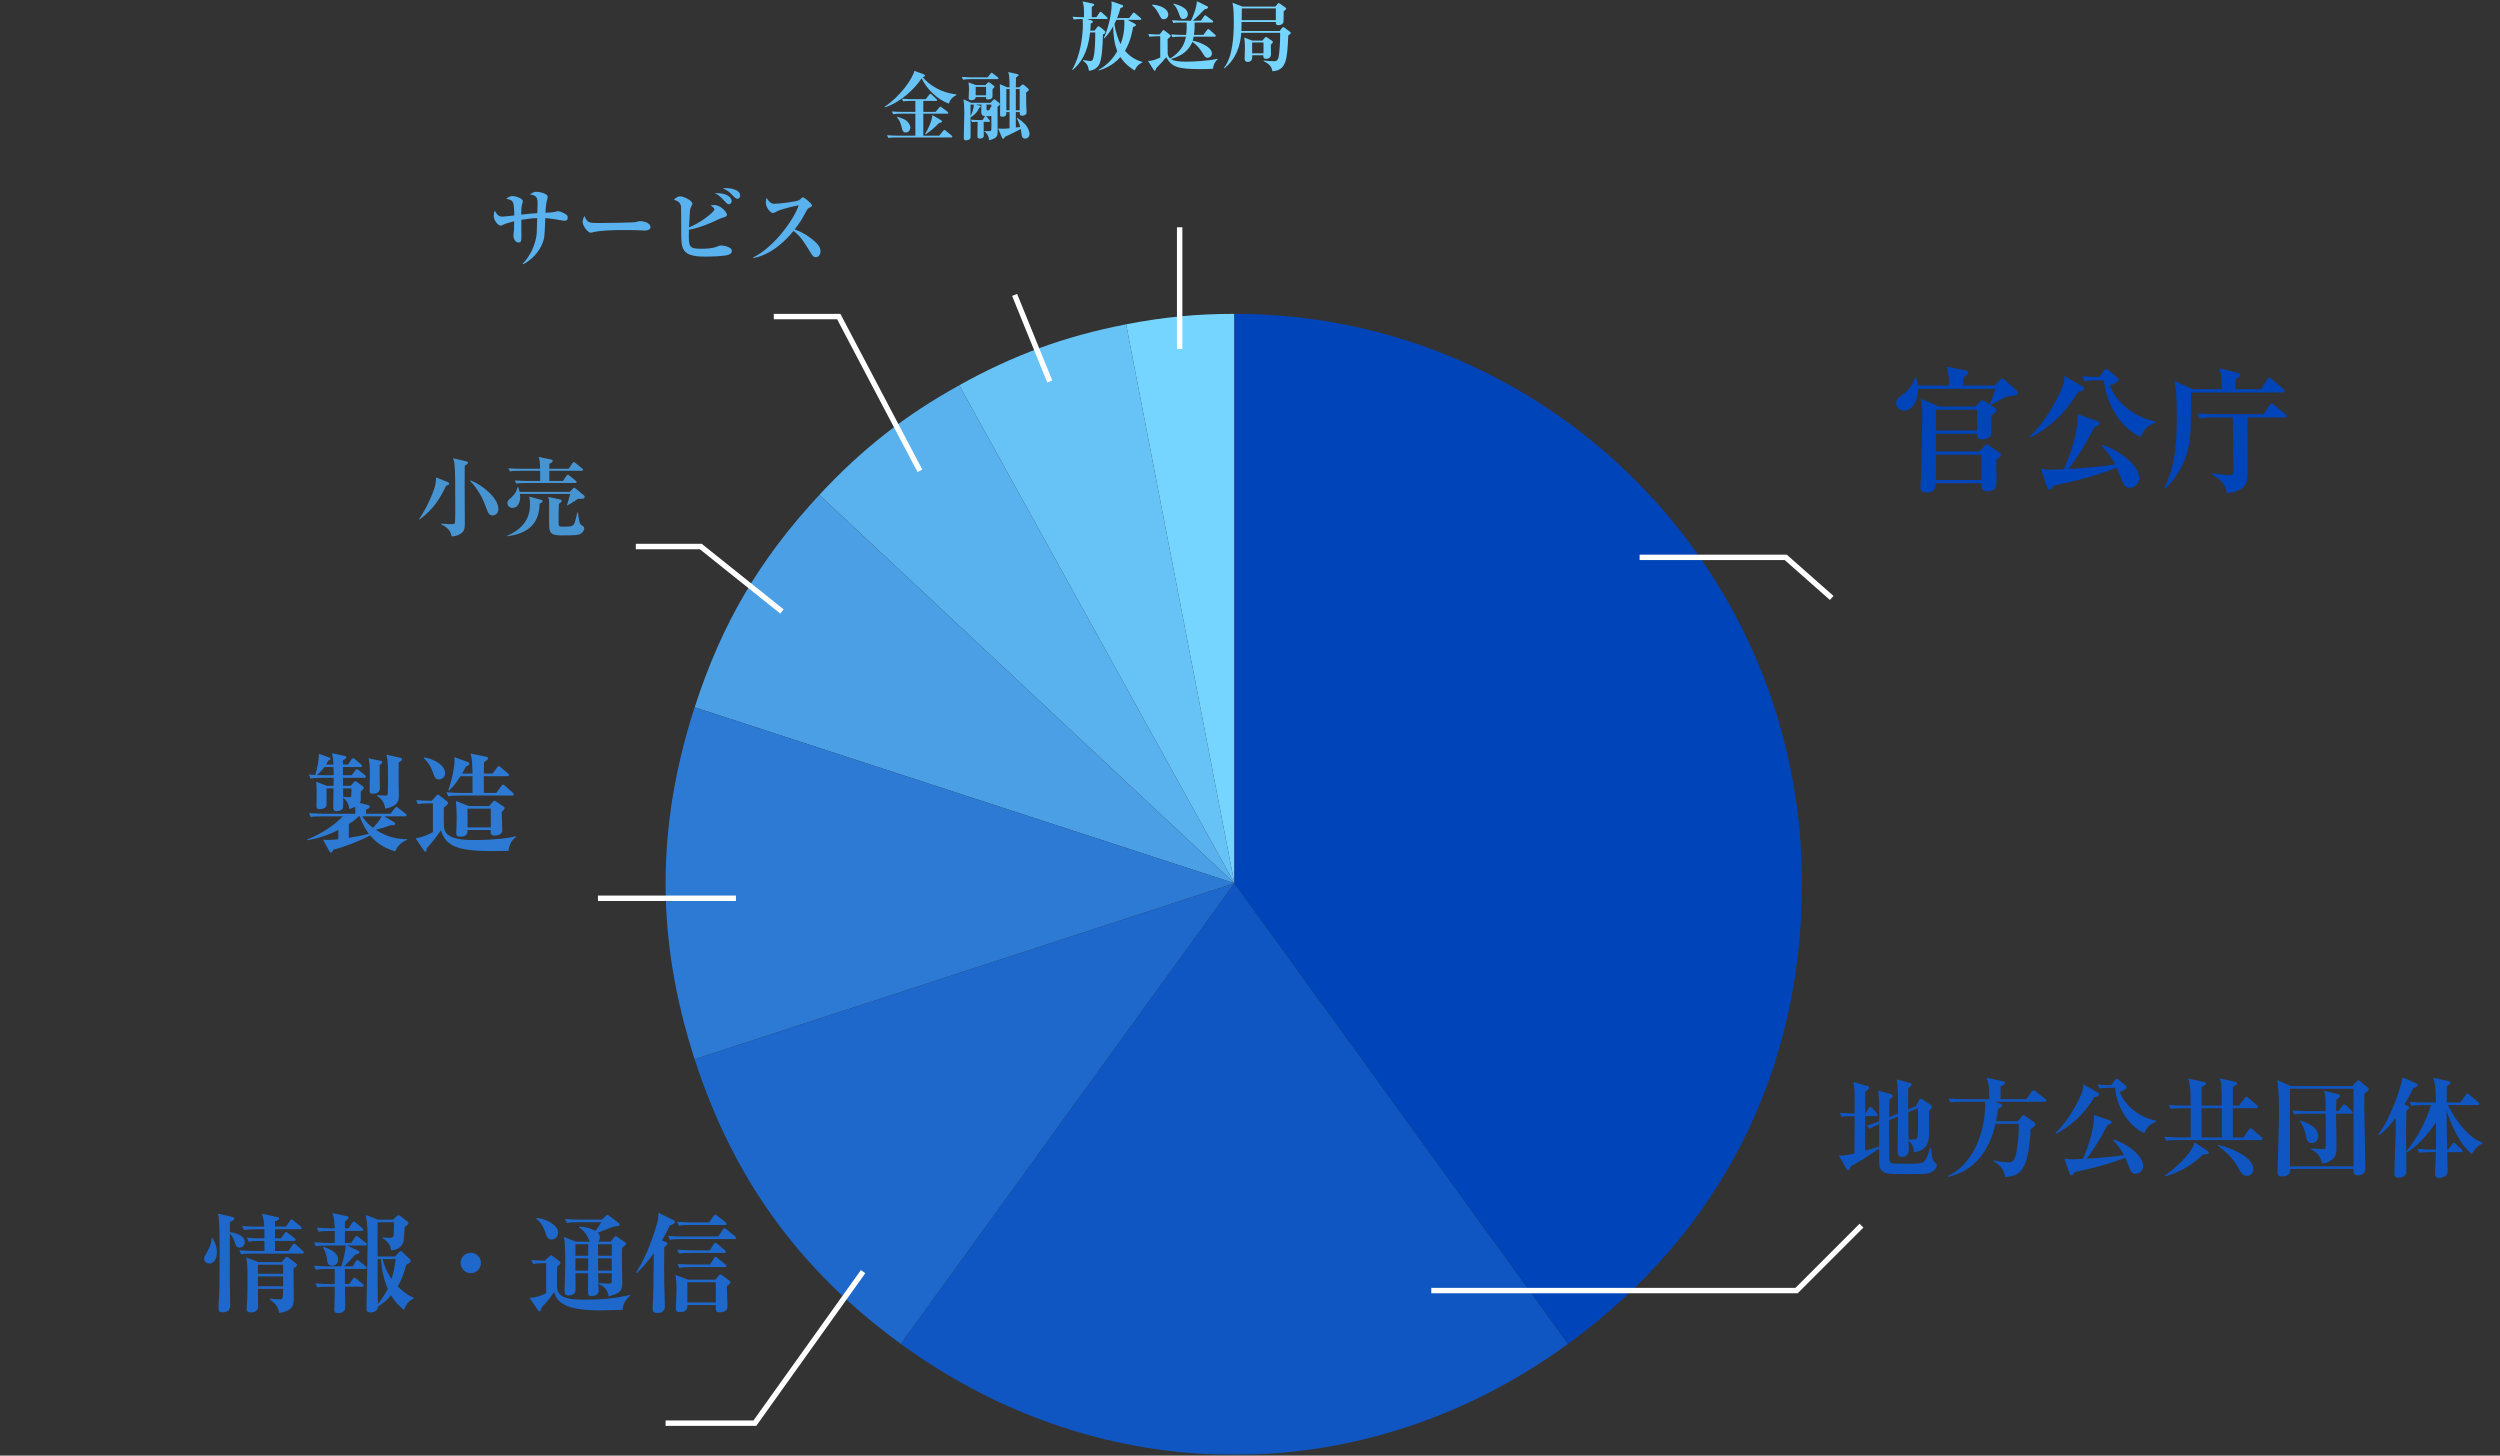
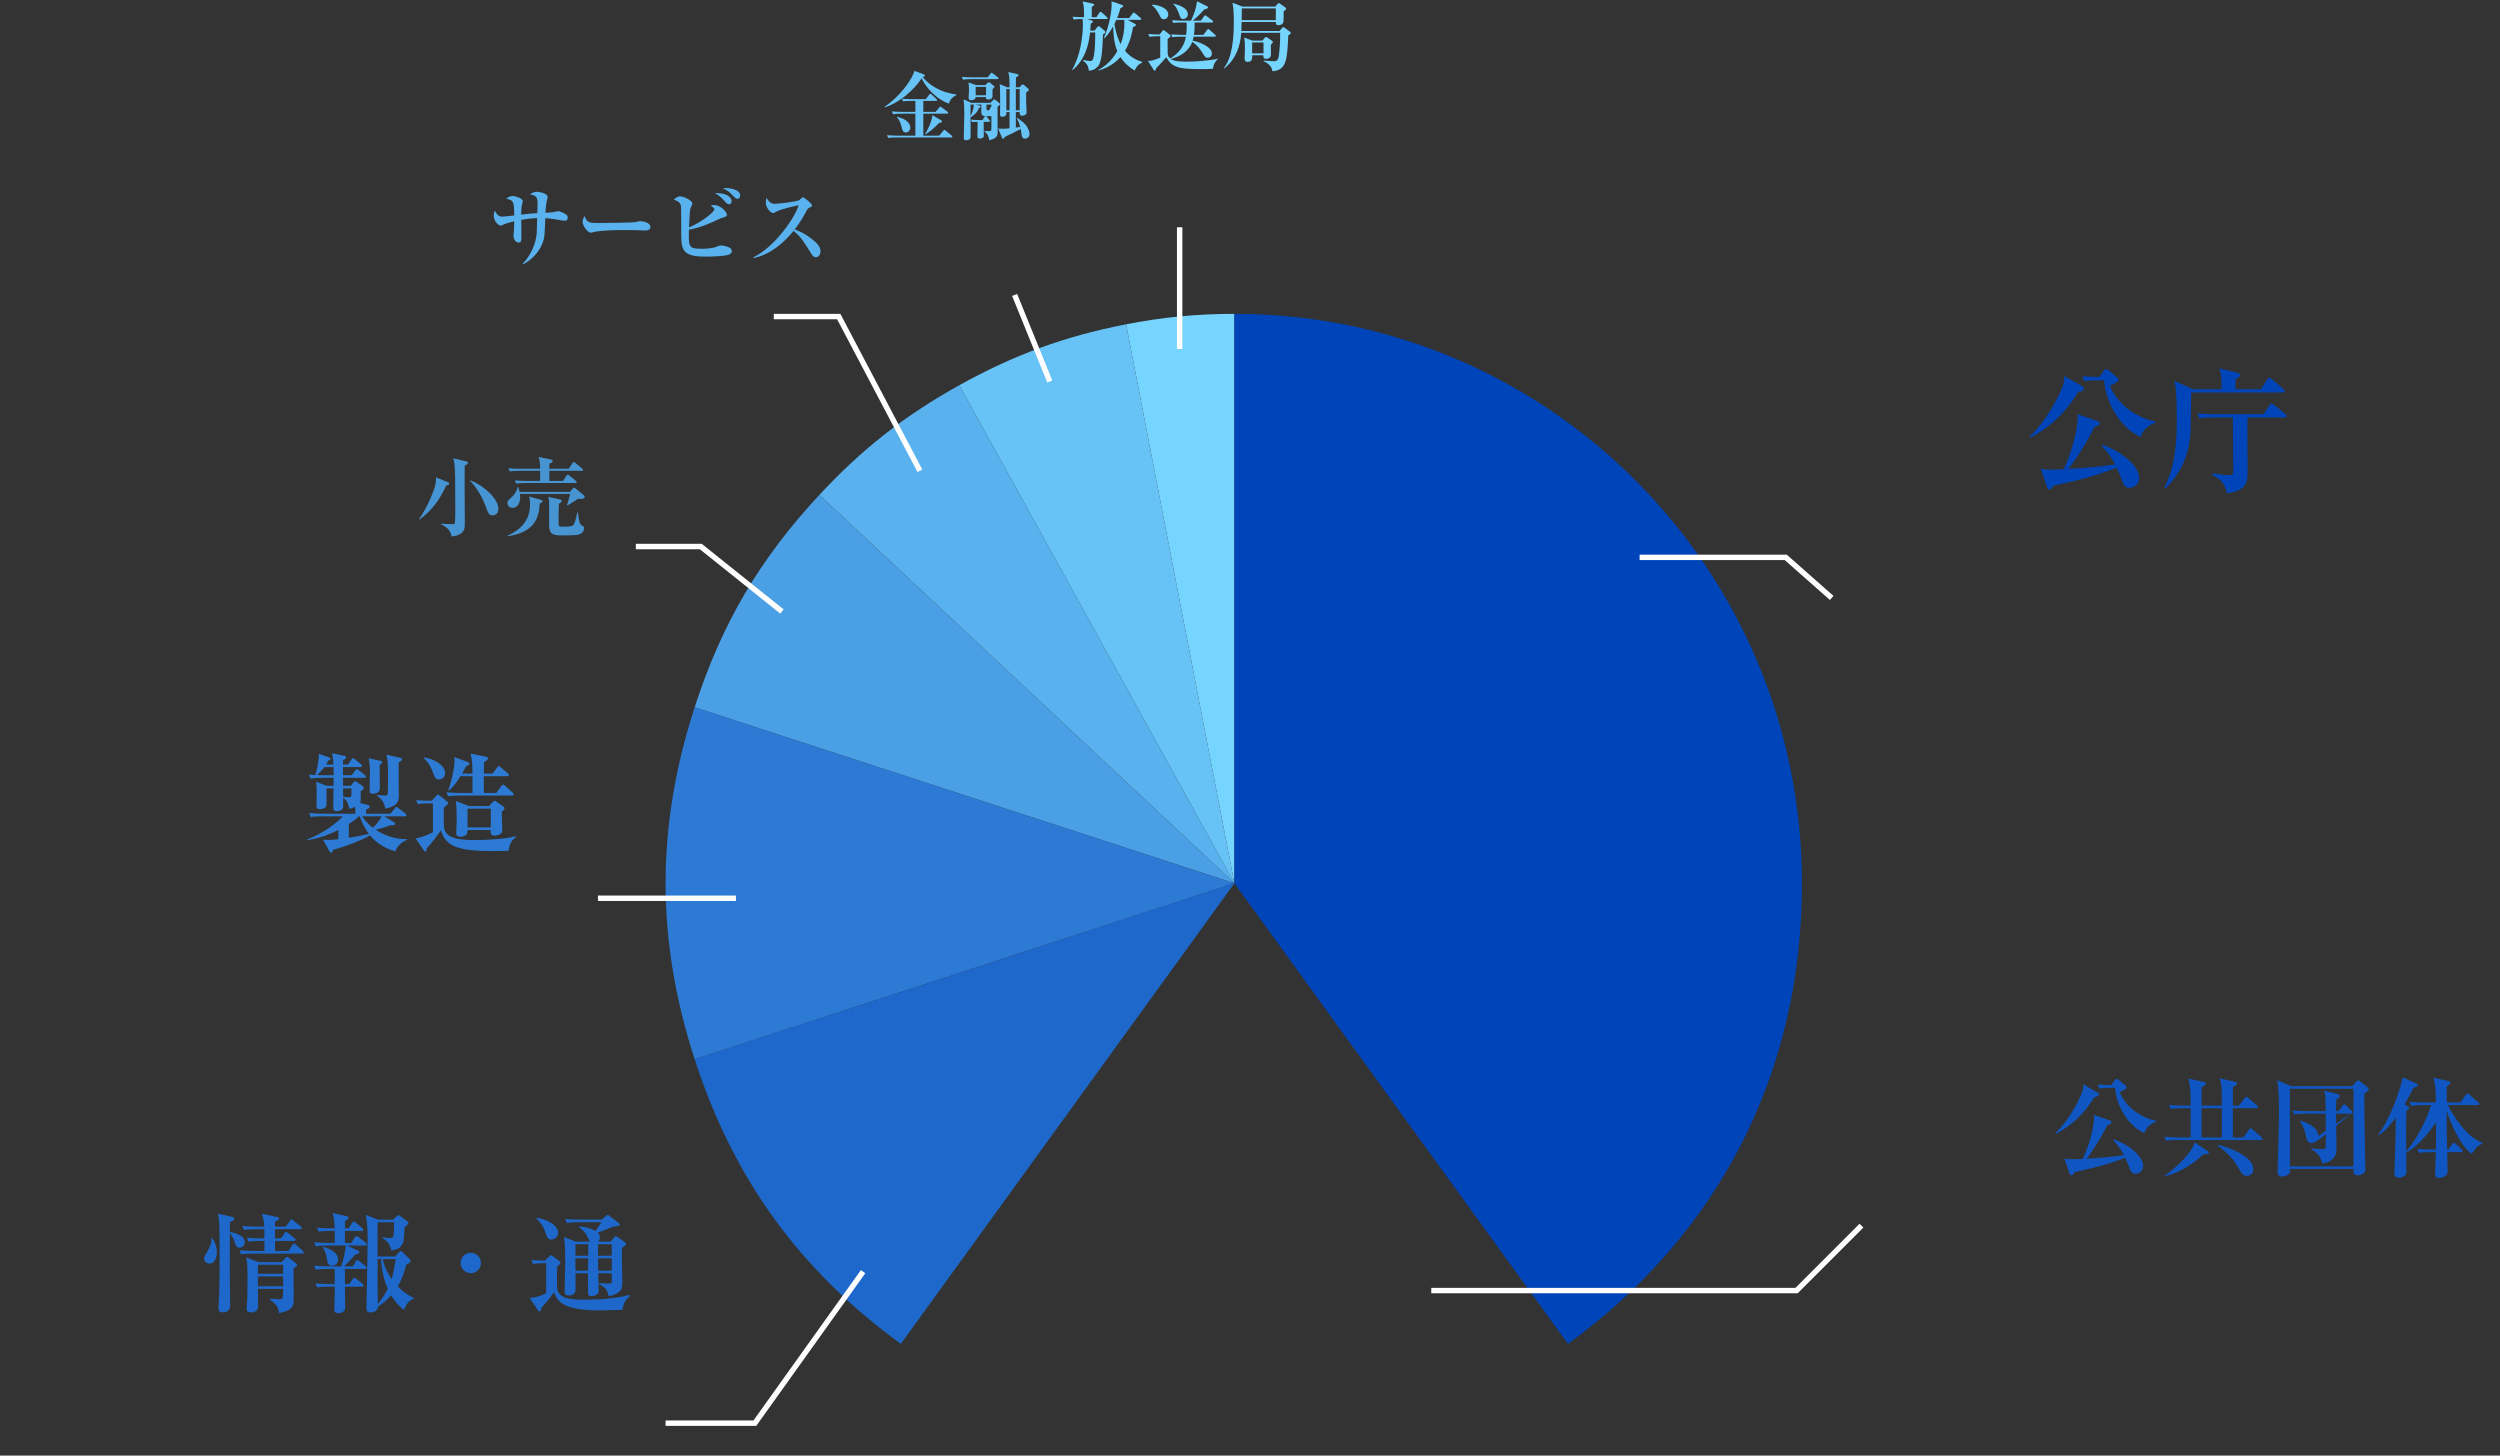
<svg xmlns="http://www.w3.org/2000/svg" width="462" height="269" viewBox="0 0 462 269" fill="none">
  <rect x="0" y="0" width="462" height="269" fill="#333333" stroke="none" />
  <mask id="mask0_2095_3807" style="mask-type:alpha" maskUnits="userSpaceOnUse" x="0" y="0" width="462" height="269">
    <path d="M0 0H462V269H0V0Z" fill="#D9D9D9" />
  </mask>
  <g mask="url(#mask0_2095_3807)">
    <path d="M228.118 163.224L208.106 59.933C214.929 58.603 221.167 58 228.118 58V163.224Z" fill="#76D5FF" />
    <path d="M228.118 163.224L177.27 71.193C187.403 65.558 196.734 62.151 208.106 59.934L228.118 163.224Z" fill="#67C3F6" />
    <path d="M228.118 163.223L151.413 91.461C159.314 82.96 167.138 76.827 177.271 71.192L228.118 163.223Z" fill="#59B1EE" />
    <path d="M228.118 163.223L128.37 130.708C133.382 115.232 140.352 103.361 151.413 91.461L228.118 163.223Z" fill="#4A9FE5" />
    <path d="M228.118 163.224L128.37 195.74C121.21 173.632 121.21 152.816 128.37 130.708L228.118 163.224Z" fill="#2C7AD4" />
    <path d="M228.118 163.224L166.471 248.352C147.726 234.688 135.53 217.847 128.37 195.74L228.118 163.224Z" fill="#1E68CB" />
-     <path d="M228.118 163.224L289.766 248.352C252.277 275.678 203.96 275.678 166.47 248.352L228.118 163.224Z" fill="#0F56C3" />
    <path d="M228.118 163.224V58C286.043 58 333 105.11 333 163.224C333 198.092 317.883 227.857 289.766 248.352L228.118 163.224Z" fill="#0044BA" />
    <path d="M449.28 204.22H447.78C446.54 204.22 446.12 204.28 445.6 204.36L445.28 203.62C446.14 203.7 447.26 203.74 448.14 203.74H450.16C450.1 200.64 450 200.16 449.66 199.16L452.54 199.8C452.64 199.82 452.84 199.9 452.84 200.08C452.84 200.26 452.58 200.46 452.16 200.78V203.74H454.68L455.68 202.34C455.8 202.18 455.9 202.08 456 202.08C456.12 202.08 456.24 202.2 456.36 202.3L457.98 203.7C458.1 203.82 458.18 203.88 458.18 204.02C458.18 204.2 458 204.22 457.86 204.22H452.36C453.22 205.9 455.54 209.98 458.76 211.18L458.74 211.36C457.74 211.78 457.32 212.4 456.78 213.24C454.68 211.76 452.66 207.26 452.14 205.14C452.12 207.66 452.16 209.76 452.24 212.44H452.44L453.14 211.44C453.24 211.3 453.34 211.18 453.46 211.18C453.6 211.18 453.76 211.32 453.82 211.38L454.9 212.4C455.02 212.5 455.1 212.58 455.1 212.7C455.1 212.88 454.94 212.92 454.8 212.92H452.24C452.26 213.34 452.32 216.14 452.32 216.28C452.32 216.58 452.28 216.9 452.12 217.12C451.94 217.36 451.4 217.68 450.72 217.68C450.16 217.68 450 217.36 450 216.94C450 216.76 450.14 213.34 450.16 212.92H449.22C447.98 212.92 447.56 212.96 447.04 213.04L446.72 212.32C447.58 212.38 448.7 212.44 449.58 212.44H450.16C450.18 211.96 450.18 211.32 450.18 211.04V207.36C449.06 209.1 446.76 211.96 444.68 212.98C444.68 213.4 444.7 216.16 444.7 216.36C444.7 216.74 444.68 216.98 444.5 217.16C444.28 217.42 443.8 217.64 443.32 217.64C442.48 217.64 442.48 217.14 442.48 216.76C442.48 215.92 442.72 210.32 442.72 209.1C442.72 208.76 442.74 207.4 442.74 206.54C442.32 207.1 440.78 209.14 439.58 209.78L439.48 209.66C441.78 206.8 443.82 200.62 444 199.1L446.62 200.26C446.72 200.3 446.82 200.4 446.82 200.54C446.82 200.76 446.56 200.88 445.96 201.08C445.64 201.76 445.18 202.7 444.34 204.1L444.96 204.4C445.08 204.46 445.22 204.54 445.22 204.66C445.22 204.82 445.1 204.96 444.7 205.3C444.66 207.14 444.64 208.54 444.64 209.44C444.64 210.06 444.64 210.34 444.68 212.8C447.1 209.78 448.46 206.76 449.28 204.22Z" fill="#0F56C3" />
-     <path d="M437.74 201.26C437.74 201.52 437.46 201.72 436.92 202.12C436.86 203.98 437.12 214.98 437.12 215.94C437.12 216.28 437.12 216.56 436.76 216.84C436.54 217.02 436.2 217.2 435.8 217.2C434.92 217.2 434.92 216.78 434.92 216.24V216.02H423.2C423.22 216.18 423.26 216.5 423.12 216.78C422.96 217.12 422.32 217.42 421.78 217.42C420.94 217.42 420.9 216.92 420.9 216.64C420.9 216.08 421.16 207.48 421.16 205.76C421.16 204.2 421.14 201 420.82 199.6L423.38 200.72H434.7L435.4 199.94C435.56 199.76 435.68 199.64 435.8 199.64C435.9 199.64 436.06 199.76 436.18 199.86L437.54 200.94C437.6 200.98 437.74 201.12 437.74 201.26ZM434.92 215.54V201.2H423.18V215.54H434.92ZM434.78 205.6C434.78 205.8 434.6 205.8 434.48 205.8H431.7C431.7 206.72 431.78 210.68 431.78 211.5C431.78 213.12 431.78 213.56 431 214.24C430.26 214.88 429.6 214.96 429.12 215.02C428.94 213.82 428.22 212.94 427.1 212.4V212.24C427.44 212.26 428.9 212.36 429.2 212.36C429.58 212.36 429.68 212.32 429.74 212.18C429.82 211.96 429.82 210.68 429.82 210.34C429.82 210.08 429.8 206.12 429.78 205.8H426.12C424.88 205.8 424.46 205.86 423.96 205.94L423.62 205.2C424.84 205.32 426.26 205.34 426.48 205.34H429.78C429.76 202.64 429.76 202.36 429.46 201.56L432 202.18C432.26 202.24 432.42 202.34 432.42 202.52C432.42 202.74 432.24 202.9 431.76 203.18C431.72 204.1 431.7 204.72 431.7 205.32H432.16L432.88 204.34C433 204.16 433.1 204.08 433.2 204.08C433.32 204.08 433.42 204.16 433.56 204.28L434.6 205.3C434.72 205.4 434.78 205.48 434.78 205.6ZM428.4 209.94C428.4 210.72 427.92 211.24 427.22 211.24C426.38 211.24 426.22 210.44 426.12 209.8C426.1 209.72 425.8 208.2 425.02 207.2L425.08 207.08C426.08 207.4 428.4 208.16 428.4 209.94Z" fill="#0F56C3" />
+     <path d="M437.74 201.26C437.74 201.52 437.46 201.72 436.92 202.12C436.86 203.98 437.12 214.98 437.12 215.94C437.12 216.28 437.12 216.56 436.76 216.84C436.54 217.02 436.2 217.2 435.8 217.2C434.92 217.2 434.92 216.78 434.92 216.24V216.02H423.2C423.22 216.18 423.26 216.5 423.12 216.78C422.96 217.12 422.32 217.42 421.78 217.42C420.94 217.42 420.9 216.92 420.9 216.64C420.9 216.08 421.16 207.48 421.16 205.76C421.16 204.2 421.14 201 420.82 199.6L423.38 200.72H434.7L435.4 199.94C435.56 199.76 435.68 199.64 435.8 199.64C435.9 199.64 436.06 199.76 436.18 199.86L437.54 200.94C437.6 200.98 437.74 201.12 437.74 201.26ZM434.92 215.54V201.2H423.18V215.54H434.92ZM434.78 205.6C434.78 205.8 434.6 205.8 434.48 205.8H431.7C431.7 206.72 431.78 210.68 431.78 211.5C431.78 213.12 431.78 213.56 431 214.24C430.26 214.88 429.6 214.96 429.12 215.02C428.94 213.82 428.22 212.94 427.1 212.4V212.24C427.44 212.26 428.9 212.36 429.2 212.36C429.58 212.36 429.68 212.32 429.74 212.18C429.82 211.96 429.82 210.68 429.82 210.34C429.82 210.08 429.8 206.12 429.78 205.8H426.12C424.88 205.8 424.46 205.86 423.96 205.94L423.62 205.2C424.84 205.32 426.26 205.34 426.48 205.34H429.78C429.76 202.64 429.76 202.36 429.46 201.56L432 202.18C432.26 202.24 432.42 202.34 432.42 202.52C432.42 202.74 432.24 202.9 431.76 203.18C431.72 204.1 431.7 204.72 431.7 205.32H432.16L432.88 204.34C433 204.16 433.1 204.08 433.2 204.08C433.32 204.08 433.42 204.16 433.56 204.28L434.6 205.3C434.72 205.4 434.78 205.48 434.78 205.6ZC428.4 210.72 427.92 211.24 427.22 211.24C426.38 211.24 426.22 210.44 426.12 209.8C426.1 209.72 425.8 208.2 425.02 207.2L425.08 207.08C426.08 207.4 428.4 208.16 428.4 209.94Z" fill="#0F56C3" />
    <path d="M418.12 210.46C418.12 210.66 417.94 210.68 417.82 210.68H402.48C401.24 210.68 400.8 210.72 400.3 210.82L399.98 210.08C401.2 210.18 402.6 210.2 402.84 210.2H404.84V204.8H403.32C402.1 204.8 401.66 204.84 401.16 204.92L400.82 204.2C402.04 204.3 403.46 204.32 403.68 204.32H404.84C404.84 200.76 404.64 200.18 404.36 199.32L407.32 199.96C407.44 199.98 407.68 200.04 407.68 200.22C407.68 200.54 407.1 200.76 406.86 200.86C406.84 201.4 406.84 203.82 406.84 204.32H410.6C410.6 200.46 410.5 200.18 410.18 199.28L413.12 199.94C413.26 199.98 413.42 200.08 413.42 200.2C413.42 200.52 412.92 200.72 412.64 200.8C412.62 201.36 412.62 203.82 412.62 204.32H413.76L414.82 202.94C414.96 202.76 415.02 202.68 415.14 202.68C415.26 202.68 415.36 202.78 415.5 202.9L417.1 204.28C417.2 204.38 417.28 204.44 417.28 204.58C417.28 204.76 417.12 204.8 416.98 204.8H412.62V210.2H414.56L415.6 208.76C415.72 208.6 415.8 208.5 415.9 208.5C416.02 208.5 416.16 208.6 416.28 208.72L417.92 210.16C418.02 210.24 418.12 210.34 418.12 210.46ZM410.6 210.2V204.8H406.84V210.2H410.6ZM416.42 216.1C416.42 216.7 415.96 217.3 415.24 217.3C414.48 217.3 414.22 216.84 413.58 215.7C412.38 213.56 410.58 212.26 409.84 211.72L409.92 211.56C410.86 211.76 416.42 213.38 416.42 216.1ZM408.18 213C408.18 213.3 407.78 213.3 407.16 213.32C405.6 214.82 403.42 216.46 400.1 217.4L400.02 217.28C401.68 216.12 403.18 214.76 404.44 213.18C405.16 212.26 405.36 211.72 405.56 211.12L407.92 212.66C408.06 212.76 408.18 212.86 408.18 213Z" fill="#0F56C3" />
    <path d="M398.46 207.28C396.82 207.9 396.46 208.88 396.28 209.4C393.42 208.16 391.14 204.56 390.86 201.02H390.14C388.92 201.02 388.48 201.08 387.98 201.16L387.66 200.42C388.56 200.5 389.28 200.52 390.14 200.54L390.84 199.6C390.92 199.5 391.02 199.38 391.18 199.38C391.28 199.38 391.4 199.44 391.58 199.58L392.74 200.56C392.96 200.74 393 200.84 393 200.94C393 201.2 392.76 201.3 391.72 201.82C392.54 203.92 394.84 206.36 398.46 207.12V207.28ZM387.9 202.24C387.9 202.54 387.5 202.66 387.02 202.76C386.02 204.42 384.02 207.38 379.94 209.52L379.84 209.38C382.42 206.96 384.3 203.18 384.8 201.74C385.02 201.1 385 200.72 384.96 200.36L387.66 201.92C387.8 202 387.9 202.1 387.9 202.24ZM396.06 215.48C396.06 216.48 395.18 216.92 394.62 216.92C393.96 216.92 393.74 216.42 393.52 215.84C393.16 214.9 393.02 214.54 392.74 213.94C389.32 215.3 385.82 216.08 383.38 216.6C383.26 216.82 383.06 217.2 382.8 217.2C382.58 217.2 382.5 216.98 382.44 216.82L381.5 214.1C381.98 214.18 382.4 214.24 383.06 214.24C383.46 214.24 384.9 214.16 384.92 214.16C386.08 211.64 387.06 208.18 386.98 206.04L389.86 207.04C389.98 207.08 390.22 207.18 390.22 207.38C390.22 207.68 389.6 207.88 389.44 207.94C388.18 210.42 386.68 212.8 385.58 214.12C387.12 214.06 390.48 213.8 392.52 213.46C391.8 212.1 391.02 211.24 390.5 210.72L390.6 210.56C393.48 211.52 396.06 213.74 396.06 215.48Z" fill="#0F56C3" />
-     <path d="M378.16 203.38C378.16 203.56 378.02 203.6 377.84 203.6H368.74L369.68 204C369.84 204.06 370 204.16 370 204.3C370 204.54 369.72 204.66 369.24 204.9C369.16 205.46 369.1 206.1 368.86 207.2H372.88L373.64 206.3C373.78 206.14 373.86 206.08 373.96 206.08C374.06 206.08 374.14 206.12 374.32 206.26L375.96 207.44C376.08 207.52 376.16 207.64 376.16 207.76C376.16 208.12 375.44 208.54 375.28 208.64C374.84 215.66 373.74 217.36 370.54 217.52C370.44 216.34 369.72 215.28 368.34 214.6L368.38 214.44C369.04 214.58 370.12 214.8 371.08 214.8C371.92 214.8 372.32 214.52 372.62 212.98C372.98 211.08 373.08 209.62 373.08 207.68H368.76C367.56 212.96 364.76 216.34 360.08 217.48L360.02 217.32C365.54 214.62 366.86 207.66 366.86 204.2C366.86 203.98 366.84 203.78 366.82 203.6H362.6C361.2 203.6 360.82 203.68 360.44 203.74L360.1 203C361.04 203.08 362 203.12 362.96 203.12H367.6V202.12C367.6 200.8 367.48 200.1 367.1 199.16L370.06 199.8C370.28 199.84 370.56 199.92 370.56 200.12C370.56 200.38 369.96 200.66 369.7 200.76V203.12H374.44L375.48 201.72C375.6 201.56 375.68 201.48 375.78 201.48C375.88 201.48 376 201.56 376.16 201.68L377.96 203.08C378.04 203.14 378.16 203.26 378.16 203.38Z" fill="#0F56C3" />
-     <path d="M357.94 215.34C357.94 215.82 357.44 216.48 356.46 216.8C355.88 216.98 355.16 216.98 352.78 216.98C349.08 216.98 348.24 216.98 347.64 216.2C347.24 215.66 347.24 215.32 347.26 212.24C345.38 213.56 343.92 214.48 342.02 215.54C341.86 216 341.74 216.24 341.52 216.24C341.36 216.24 341.26 216.08 341.16 215.9L339.82 213.54C340.28 213.58 340.72 213.62 342.7 213.16C342.72 210.86 342.74 208.56 342.74 206.26C341.28 206.26 340.9 206.3 340.36 206.4L340.02 205.66C340.5 205.7 342.16 205.76 342.74 205.78V203.12C342.74 201.36 342.64 200.68 342.52 199.96L344.96 200.66C345.26 200.74 345.42 200.82 345.42 201.04C345.42 201.22 345.3 201.36 344.7 201.7C344.68 202.4 344.68 204.88 344.68 205.78H344.72L345.34 204.82C345.46 204.64 345.54 204.56 345.64 204.56C345.76 204.56 345.88 204.64 346 204.78L346.82 205.72C346.92 205.84 347 205.98 347 206.08C347 206.22 346.82 206.26 346.7 206.26H344.68V212.66C345.12 212.54 345.78 212.36 347.26 211.88C347.28 208.92 347.28 208.6 347.28 207.74C346.46 208.08 346 208.3 345.54 208.6L344.96 208.04C345.82 207.78 346.08 207.68 347.28 207.22C347.28 203.8 347.28 202.92 347.08 201.52L349.28 202.14C349.56 202.22 349.78 202.32 349.78 202.5C349.78 202.8 349.4 203.02 349.16 203.16C349.16 203.3 349.14 205.76 349.12 206.46L350.74 205.8C350.76 202.28 350.76 200.8 350.5 199.48L352.76 200.08C353.12 200.18 353.28 200.24 353.28 200.42C353.28 200.58 353.14 200.78 352.64 201.08C352.64 201.64 352.64 204.4 352.62 205.02L354.06 204.44L354.6 203.38C354.7 203.18 354.8 203.04 354.92 203.04C355.02 203.04 355.18 203.1 355.38 203.24L356.78 204.18C356.94 204.28 357.02 204.38 357.02 204.54C357.02 204.84 356.62 205.16 356.48 205.28C356.48 205.78 356.5 208.18 356.5 208.72C356.5 210.68 356.5 212.52 353.68 212.96C353.66 212.4 353.66 211.68 352.7 210.8C352.7 210.96 352.74 212.32 352.74 212.38C352.74 212.66 352.74 213.8 351.48 213.8C350.68 213.8 350.68 213.08 350.68 212.72C350.68 211.8 350.74 207.34 350.74 206.32L349.12 206.98V208.28C349.12 208.92 349.14 212.7 349.14 213.52C349.14 214.38 349.14 214.86 349.64 214.98C349.94 215.04 350.28 215.06 353.36 215.06C354.3 215.06 355.12 215.02 355.56 214.66C356.06 214.24 356.54 212.74 356.66 212.12H356.82C357.06 214.36 357.24 214.5 357.48 214.74C357.78 215 357.94 215.18 357.94 215.34ZM354.44 204.8L352.64 205.54C352.64 206.34 352.68 209.86 352.7 210.58C354.14 210.62 354.3 210.62 354.4 209.76C354.48 209.2 354.44 205.68 354.44 204.8Z" fill="#0F56C3" />
-     <path d="M135 236.98C135 237.2 134.76 237.36 134.32 237.68C134.34 238.36 134.44 240.9 134.44 241.44C134.44 242.26 133.7 242.52 132.96 242.52C132.26 242.52 132.26 242.2 132.28 241.18H127.04C127.04 241.66 127.06 242.48 125.64 242.48C124.9 242.48 124.9 242.08 124.9 241.68C124.9 241.16 125.02 238.88 125.02 238.4C125.02 236.84 124.92 236.24 124.84 235.62L127.14 236.48H132.22L132.82 235.72C132.9 235.62 133.02 235.52 133.12 235.52C133.24 235.52 133.34 235.6 133.52 235.74L134.76 236.64C134.86 236.72 135 236.84 135 236.98ZM132.28 240.7V236.96H127.02V240.7H132.28ZM134.26 226.16C134.26 226.36 134.08 226.38 133.96 226.38H127.6C126.38 226.38 125.94 226.42 125.44 226.52L125.12 225.78C126.34 225.88 127.74 225.9 127.96 225.9H131.06L131.88 224.7C131.96 224.58 132.06 224.46 132.18 224.46C132.28 224.46 132.34 224.5 132.56 224.68L134.06 225.86C134.16 225.94 134.26 226.04 134.26 226.16ZM136.02 228.78C136.02 228.96 135.86 228.98 135.72 228.98H125.94C124.72 228.98 124.28 229.04 123.78 229.12L123.46 228.38C124.68 228.5 126.08 228.5 126.3 228.5H132.74L133.58 227.24C133.7 227.06 133.78 226.98 133.88 226.98C133.98 226.98 134.04 227.02 134.24 227.18L135.82 228.46C135.92 228.54 136.02 228.64 136.02 228.78ZM134.14 231.32C134.14 231.5 133.98 231.54 133.84 231.54H127.64C126.42 231.54 125.98 231.58 125.48 231.66L125.16 230.94C126.36 231.04 127.78 231.06 128 231.06H131.18L131.9 229.92C131.96 229.82 132.06 229.66 132.2 229.66C132.3 229.66 132.38 229.74 132.56 229.88L133.94 231.02C134.04 231.1 134.14 231.18 134.14 231.32ZM134.24 233.96C134.24 234.14 134.08 234.16 133.94 234.16H127.7C126.46 234.16 126.04 234.22 125.52 234.3L125.2 233.56C126.42 233.68 127.84 233.68 128.06 233.68H131.22L131.94 232.52C132.04 232.36 132.12 232.26 132.24 232.26C132.34 232.26 132.42 232.32 132.6 232.48L134.04 233.66C134.14 233.74 134.24 233.82 134.24 233.96ZM124.74 225.84C124.74 226.1 124.46 226.22 123.78 226.48C123.46 227.16 123.04 228.02 122.34 229.24L123.04 229.52C123.24 229.6 123.34 229.68 123.34 229.8C123.34 230.02 122.98 230.32 122.76 230.5C122.74 231.48 122.72 232.4 122.72 233.86C122.72 236.26 122.78 238.62 122.84 240.42C122.84 240.72 122.86 241.24 122.86 241.34C122.86 241.96 122.6 242.64 121.5 242.64C120.72 242.64 120.58 242.26 120.6 241.92C120.62 241.7 120.62 241.18 120.64 240.92C120.76 238.96 120.76 237.46 120.82 231.62C120.08 232.62 118.96 234.08 117.66 235.26L117.54 235.14C119.76 231.96 121.3 226.58 121.4 226.16C121.5 225.82 121.68 225.12 121.7 224.12L124.4 225.46C124.54 225.52 124.74 225.62 124.74 225.84Z" fill="#1E68CB" />
    <path d="M115.72 229.82C115.72 230.04 115.2 230.44 114.96 230.62C114.94 231.12 114.92 231.36 114.92 232.16C114.92 232.94 115 236.36 115 237.04C115 238.56 114.5 239.06 112.48 239.56C112.3 238.14 111.38 237.64 110.68 237.28L110.72 237.12C111 237.14 112.14 237.22 112.34 237.22C113.06 237.22 113.06 237.1 113.06 236.68V235.3H110.54C110.56 235.72 110.64 238.34 110.64 238.6C110.64 239.1 110.08 239.52 109.28 239.52C108.84 239.52 108.66 239.32 108.66 238.82C108.66 238.26 108.68 235.8 108.68 235.3H106.34C106.34 235.8 106.38 237.98 106.36 238.42C106.34 239.14 105.68 239.4 105.06 239.4C104.56 239.4 104.34 239.2 104.34 238.72C104.34 237.88 104.46 234.16 104.46 233.4C104.46 232.68 104.46 229.9 104.22 228.6L106.44 229.46H109C108.92 229.36 108.72 228.84 108.66 228.74C108.08 227.52 107.38 227.08 106.98 226.82L107.04 226.68C108.66 226.7 109.78 227.34 110.04 227.48C110.66 226.6 110.74 226.5 111.14 225.86H106.92C105.68 225.86 105.26 225.92 104.76 226L104.42 225.26C105.64 225.38 107.06 225.38 107.28 225.38H111.22L112.04 224.64C112.1 224.58 112.18 224.5 112.26 224.5C112.34 224.5 112.46 224.58 112.56 224.66L114.3 225.98C114.42 226.08 114.52 226.16 114.52 226.3C114.52 226.54 114.38 226.56 113.28 226.72C113.14 226.74 113.04 226.8 112.92 226.84C112.32 227.1 111.36 227.48 110.46 227.8C110.62 227.96 110.86 228.2 110.86 228.66C110.86 229.12 110.64 229.34 110.52 229.46H112.84L113.52 228.64C113.6 228.54 113.68 228.44 113.78 228.44C113.86 228.44 113.98 228.52 114.08 228.58L115.56 229.62C115.62 229.66 115.72 229.74 115.72 229.82ZM113.06 232.06V229.94H110.52V232.06H113.06ZM113.06 234.82V232.54H110.52C110.52 234.22 110.52 234.42 110.54 234.82H113.06ZM108.7 232.06V229.94H106.34V232.06H108.7ZM108.7 232.54H106.34V234.82H108.68C108.68 234.28 108.7 233.14 108.7 232.54ZM103.14 227.78C103.14 228.54 102.54 229.06 101.92 229.06C101.22 229.06 101.08 228.64 100.78 227.74C100.32 226.34 99.62 225.66 99.12 225.2L99.16 225.06C100.72 225.18 103.14 226.32 103.14 227.78ZM116.44 239.46C115.44 240.28 115.14 241.14 115.04 242.06C114.4 242.06 111.54 242.16 110.96 242.16C105 242.16 102.98 240.96 102.42 238.78C102.02 239.34 101.22 240.46 100.06 241.66C99.98 242.28 99.84 242.34 99.7 242.34C99.56 242.34 99.5 242.26 99.4 242.1L97.86 239.84C99.14 239.8 100.16 239.38 100.94 238.96V233.44H100.36C99.42 233.44 98.9 233.5 98.52 233.58L98.18 232.84C99.1 232.94 100.3 232.96 100.68 232.96L101.58 232.12C101.64 232.06 101.74 231.96 101.8 231.96C101.88 231.96 102 232.02 102.08 232.08L103.38 233.06C103.52 233.18 103.56 233.24 103.56 233.36C103.56 233.56 103.46 233.7 102.96 234.04C102.94 234.38 102.88 237.82 103 238.32C103.42 240 105.48 240.18 108.26 240.18C110.98 240.18 113.7 239.96 116.36 239.3L116.44 239.46Z" fill="#1E68CB" />
    <path d="M88.88 233.4C88.88 234.44 88.04 235.28 87 235.28C85.94 235.28 85.12 234.42 85.12 233.4C85.12 232.34 85.96 231.52 87 231.52C88.02 231.52 88.88 232.34 88.88 233.4Z" fill="#1E68CB" />
    <path d="M76.44 239.98C76 240.18 75.2 240.54 74.66 242.08C74.16 241.68 73.24 240.96 72.28 239.38C71.84 239.88 71.14 240.62 69.84 241.48C69.8 242.54 68.52 242.54 68.48 242.54C67.94 242.54 67.72 242.32 67.72 241.88C67.72 241.46 67.94 231.38 67.94 229.4C67.94 227.76 67.92 226.12 67.6 224.52L69.88 225.4H72.64L73.3 224.76C73.44 224.62 73.54 224.56 73.64 224.56C73.74 224.56 73.86 224.64 74 224.74L75.28 225.72C75.4 225.82 75.48 225.92 75.48 226.04C75.48 226.16 75.38 226.34 74.78 226.74C74.62 229.4 74.62 229.48 74.28 230.04C73.74 230.94 72.78 231 72.28 231.06C72.24 230.7 72.08 229.6 70.68 228.8L70.72 228.66C71.44 228.76 71.94 228.76 72.02 228.76C72.74 228.76 72.74 228.5 72.76 227.96C72.76 227.64 72.84 226.18 72.84 225.88H69.78C69.76 226.88 69.78 231.3 69.78 232.2H73.02L73.76 231.38C73.86 231.26 73.94 231.2 74.06 231.2C74.16 231.2 74.26 231.28 74.38 231.38L75.66 232.62C75.8 232.74 75.9 232.88 75.9 232.98C75.9 233.28 75.46 233.52 75.06 233.74C74.76 234.9 74.38 236.24 73.5 237.72C74.24 238.46 75.26 239.34 76.44 239.82V239.98ZM73.14 232.68H70.72C70.84 233.22 71.18 234.62 72.36 236.36C72.74 235.2 72.94 233.94 73.14 232.68ZM71.66 238.16C70.9 236.42 70.52 234.56 70.4 232.68H69.78V236.86C69.78 238.22 69.82 240.32 69.84 240.98C70.92 239.62 71.4 238.68 71.66 238.16ZM67.8 229.96C67.8 230.14 67.62 230.18 67.5 230.18H64.12L66.14 231.1C66.26 231.16 66.42 231.24 66.42 231.4C66.42 231.58 66.32 231.68 65.62 231.88C64.8 232.82 64.66 232.96 63.6 234.02H65.2L65.72 233.14C65.84 232.94 65.92 232.86 66.02 232.86C66.12 232.86 66.24 232.92 66.38 233.04L67.58 234C67.7 234.1 67.78 234.18 67.78 234.3C67.78 234.46 67.62 234.5 67.48 234.5H63.74V237.3H64.52L65.18 236.4C65.28 236.26 65.38 236.14 65.5 236.14C65.58 236.14 65.74 236.24 65.86 236.34L67.02 237.26C67.14 237.34 67.22 237.44 67.22 237.56C67.22 237.74 67.04 237.78 66.92 237.78H63.74C63.74 238.36 63.8 241 63.8 241.54C63.8 242.66 62.74 242.66 62.44 242.66C61.78 242.66 61.78 242.22 61.78 241.96C61.78 241.84 61.8 241.34 61.8 241.24C61.86 240.12 61.86 238.74 61.86 238.32V237.78H60.8C59.56 237.78 59.12 237.82 58.62 237.9L58.3 237.18C59.52 237.28 60.92 237.3 61.16 237.3H61.86V234.5H60.52C59.3 234.5 58.86 234.56 58.36 234.64L58.04 233.9C59.24 234.02 60.66 234.02 60.88 234.02H63.08C63.4 232.92 63.88 231.24 63.88 230.18H60.54C59.3 230.18 58.88 230.22 58.38 230.32L58.04 229.58C59.26 229.68 60.68 229.7 60.9 229.7H61.86C61.86 229.34 61.88 227.8 61.86 227.48H61.06C59.82 227.48 59.4 227.52 58.9 227.62L58.56 226.88C59.78 226.98 61.2 227 61.42 227H61.86C61.8 225.76 61.74 225.02 61.44 224.18L64.06 224.74C64.28 224.78 64.4 224.86 64.4 225C64.4 225.2 64.28 225.34 63.74 225.72V227H64.44L65.06 226C65.18 225.82 65.28 225.74 65.38 225.74C65.48 225.74 65.6 225.82 65.74 225.94L66.94 226.96C67.04 227.04 67.14 227.14 67.14 227.26C67.14 227.42 66.98 227.48 66.84 227.48H63.74V229.7H64.9L65.58 228.68C65.7 228.52 65.78 228.42 65.9 228.42C66 228.42 66.1 228.5 66.26 228.62L67.6 229.66C67.72 229.76 67.8 229.84 67.8 229.96ZM62.48 232.72C62.48 233.46 61.98 233.9 61.4 233.9C60.6 233.9 60.52 233.38 60.4 232.56C60.28 231.8 60.12 231.28 59.68 230.56L59.76 230.42C60.92 230.76 62.48 231.46 62.48 232.72Z" fill="#1E68CB" />
    <path d="M54.9 233.74C54.9 233.98 54.52 234.22 54.24 234.42C54.24 235.3 54.28 239.18 54.28 239.96C54.28 241.04 54.28 242.22 51.58 242.64C51.48 242 51.36 241.2 49.88 240.16V240C50.16 240.02 51.36 240.12 51.6 240.12C52.28 240.12 52.3 240 52.32 238.18H47.66C47.66 238.7 47.7 241.02 47.7 241.48C47.7 242.1 47.18 242.54 46.42 242.54C45.88 242.54 45.58 242.36 45.58 241.88C45.58 241.8 45.58 241.6 45.62 241.28C45.74 240.18 45.74 236.96 45.74 235.7C45.74 234.1 45.68 233.3 45.52 232.38L47.76 233.24H52.04L52.7 232.5C52.88 232.3 52.94 232.26 53.04 232.26C53.12 232.26 53.2 232.32 53.44 232.5L54.64 233.42C54.86 233.58 54.9 233.66 54.9 233.74ZM52.32 235.4V233.72H47.66V235.4H52.32ZM52.32 237.7V235.88H47.66V237.7H52.32ZM56.14 231.44C56.14 231.62 55.98 231.66 55.84 231.66H46.72C45.5 231.66 45.06 231.7 44.56 231.8L44.24 231.06C45.46 231.16 46.86 231.18 47.08 231.18H48.88C48.88 230.84 48.86 230.34 48.86 229.32H48.1C46.88 229.32 46.44 229.38 45.94 229.46L45.62 228.72C46.84 228.84 47.32 228.84 47.54 228.84H48.86V227.16H47.26C46.04 227.16 45.6 227.22 45.1 227.3L44.76 226.56C45.98 226.68 47.4 226.68 47.62 226.68H48.84C48.78 225.5 48.58 224.82 48.4 224.3L51.26 224.92C51.48 224.96 51.56 225.04 51.56 225.2C51.56 225.4 51.48 225.42 50.82 225.74V226.68H52.84L53.58 225.6C53.7 225.42 53.78 225.34 53.88 225.34C53.98 225.34 54.06 225.4 54.24 225.56L55.56 226.64C55.66 226.72 55.76 226.84 55.76 226.96C55.76 227.14 55.6 227.16 55.46 227.16H50.82V228.84H51.92L52.6 227.88C52.7 227.74 52.8 227.66 52.88 227.66C52.98 227.66 53.06 227.74 53.24 227.88L54.42 228.82C54.56 228.92 54.64 229.02 54.64 229.12C54.64 229.3 54.46 229.32 54.32 229.32H50.82V231.18H53.3L54.04 230.08C54.16 229.92 54.24 229.82 54.36 229.82C54.46 229.82 54.56 229.88 54.72 230.04L55.94 231.14C56.08 231.26 56.14 231.34 56.14 231.44ZM45.24 229.56C45.24 230.26 44.56 230.58 44.28 230.58C43.66 230.58 43.48 229.94 43.36 229.52C43.3 229.32 43.08 228.58 42.48 227.92C42.48 229.32 42.46 234.1 42.46 235.48C42.46 237.02 42.54 239.5 42.54 241.04C42.54 241.54 42.54 242.52 41.14 242.52C40.62 242.52 40.38 242.34 40.38 241.68C40.38 240.88 40.5 239.62 40.52 238.82C40.58 237.2 40.58 232.48 40.58 230.64C40.58 225.74 40.48 225.26 40.28 224.28L42.82 224.86C43.14 224.94 43.3 225.02 43.3 225.18C43.3 225.46 42.86 225.68 42.5 225.82C42.5 226.06 42.5 227.06 42.48 227.68C42.8 227.7 45.24 228.12 45.24 229.56ZM40.08 231.44C40.08 232.3 39.74 233.5 38.7 233.5C38.4 233.5 37.72 233.34 37.72 232.54C37.72 232.3 37.78 232.22 38.24 231.42C38.92 230.28 39.06 229.62 39.12 228.78H39.24C39.44 229.1 40.08 230.08 40.08 231.44Z" fill="#1E68CB" />
    <path d="M93.24 149.34C93.24 149.52 93.14 149.68 92.72 150.04C92.72 150.6 92.82 153 92.82 153.5C92.82 154.18 91.96 154.42 91.38 154.42C90.64 154.42 90.64 153.94 90.68 153.38H86.4C86.4 153.84 86.42 154.62 85 154.62C84.4 154.62 84.32 154.3 84.32 153.96C84.32 153.6 84.4 151.76 84.4 151.34C84.4 150.76 84.36 148.76 84.24 148.02L86.66 148.96H90.38L91.12 148.14C91.22 148.04 91.3 147.98 91.4 147.98C91.48 147.98 91.52 148 91.66 148.1L93.12 149.1C93.18 149.14 93.24 149.24 93.24 149.34ZM90.7 152.9V149.44H86.4V152.9H90.7ZM95.34 154.7C94.7 155.16 94.18 155.76 93.96 157.24C93.42 157.26 92.26 157.28 91.06 157.28C84.58 157.28 82.38 156.4 81.48 153.44C80.5 154.88 79.62 155.94 78.86 156.76C78.84 157.18 78.82 157.38 78.58 157.38C78.5 157.38 78.44 157.32 78.38 157.24L76.8 154.92C78.16 154.72 79.22 154.18 80 153.78V148.46H79.08C77.94 148.46 77.48 148.56 77.22 148.6L76.9 147.86C77.8 147.96 79.14 147.98 79.3 147.98H79.78L80.72 146.98C80.84 146.84 80.88 146.84 80.92 146.84C81 146.84 81.02 146.86 81.16 146.96L82.62 148.1C82.74 148.2 82.8 148.28 82.8 148.4C82.8 148.64 82.3 149.04 82.02 149.24C82.02 149.36 81.96 152.48 82.1 153.16C82.52 155.16 85.72 155.24 87.72 155.24C89.68 155.24 91.3 155.12 92.54 155C94.12 154.84 94.84 154.66 95.3 154.54L95.34 154.7ZM94.96 146.8C94.96 146.98 94.78 147.02 94.66 147.02H85C83.78 147.02 83.34 147.06 82.84 147.16L82.5 146.42C83.72 146.52 85.14 146.54 85.36 146.54H87.32V143.44H85.1C84.24 144.8 83.68 145.44 82.98 146.1L82.84 146.02C83.66 143.72 84 141.44 84 140.7C84 140.32 83.98 140.1 83.94 139.9L86.34 140.78C86.52 140.84 86.74 140.94 86.74 141.16C86.74 141.4 86.28 141.56 86.12 141.62C85.9 142.04 85.72 142.4 85.4 142.96H87.32C87.28 141.14 87.26 140.32 86.96 139.26L89.82 139.84C90.1 139.9 90.2 140 90.2 140.14C90.2 140.38 89.72 140.68 89.44 140.86C89.42 141.08 89.42 142.12 89.42 142.96H91.02L91.86 141.84C91.98 141.68 92.06 141.58 92.16 141.58C92.28 141.58 92.38 141.68 92.54 141.8L93.86 142.92C93.96 143.02 94.06 143.1 94.06 143.24C94.06 143.42 93.9 143.44 93.76 143.44H89.4C89.4 143.92 89.4 145.5 89.42 146.54H91.72L92.66 145.24C92.78 145.08 92.84 145 92.96 145C93.06 145 93.18 145.06 93.32 145.2L94.76 146.5C94.88 146.6 94.96 146.68 94.96 146.8ZM82.26 142.9C82.26 143.66 81.64 144.04 81.12 144.04C80.48 144.04 80.36 143.72 80.02 142.78C79.42 141.08 78.6 140.38 78.3 140.1L78.36 139.96C80.32 140.28 82.26 141.44 82.26 142.9Z" fill="#2C7AD4" />
    <path d="M75.26 155.2C74.74 155.42 73.68 155.84 73.02 157.34C70.52 156.58 69.24 155.4 68.4 154.38C66.8 155.28 63.76 156.48 61.56 157.04C61.5 157.42 61.28 157.58 61.14 157.58C61.02 157.58 60.96 157.46 60.84 157.26L59.7 155.18C60.04 155.2 60.3 155.22 60.64 155.22C61.28 155.22 61.9 155.16 62.52 155.08V153.38C61.28 153.98 59.56 154.82 56.76 155.28V155.14C59.56 154.04 62.06 152.28 63.34 150.86H59.6C58.36 150.86 57.94 150.9 57.44 151L57.1 150.26C58.32 150.36 59.74 150.38 59.96 150.38H65.66C65.68 149.88 65.66 149.48 65.64 149.1C65.24 149.3 64.94 149.4 64.56 149.48C64.34 148.3 64 147.9 63.42 147.4C63.42 147.7 63.44 149.1 63.4 149.26C63.24 149.88 62.32 149.9 62.2 149.9C61.76 149.9 61.58 149.72 61.58 149.2C61.58 148.56 61.62 146.44 61.64 145.7H60.34C60.34 146.18 60.38 148.42 60.34 148.76C60.28 149.46 59.32 149.54 59.1 149.54C58.9 149.54 58.48 149.54 58.48 148.96C58.48 148.4 58.52 147.5 58.52 146.94C58.52 146.12 58.52 145.26 58.42 144.46L60.4 145.22H61.64C61.66 144.66 61.66 143.96 61.66 143.74H59.56C58.34 143.74 57.9 143.8 57.4 143.88L57.08 143.14C57.4 143.18 57.62 143.18 58.26 143.22C58.64 142.08 58.96 140.32 58.92 139.3L60.84 139.98C60.9 140 61.08 140.08 61.08 140.22C61.08 140.44 60.78 140.52 60.64 140.56C60.54 140.8 60.46 140.96 60.28 141.28H61.62C61.56 140.34 61.56 140.14 61.36 139.2L63.66 139.68C63.78 139.7 63.98 139.76 63.98 139.94C63.98 140.2 63.8 140.28 63.38 140.48V141.28H64.32L64.94 140.36C65.04 140.22 65.14 140.12 65.24 140.12C65.36 140.12 65.46 140.2 65.62 140.32L66.7 141.24C66.8 141.32 66.9 141.4 66.9 141.54C66.9 141.72 66.74 141.76 66.6 141.76H63.38V143.26H65L65.64 142.38C65.72 142.26 65.82 142.14 65.94 142.14C66.08 142.14 66.16 142.22 66.32 142.34L67.42 143.22C67.52 143.3 67.62 143.4 67.62 143.54C67.62 143.72 67.44 143.74 67.32 143.74H63.38C63.38 143.98 63.4 145 63.4 145.22H64.82L65.32 144.6C65.42 144.48 65.52 144.38 65.66 144.38C65.76 144.38 65.9 144.46 65.98 144.52L67 145.26C67.18 145.4 67.22 145.56 67.22 145.62C67.22 145.86 66.94 146.04 66.66 146.24C66.66 146.58 66.68 147.62 66.66 147.88C66.64 148.14 66.56 148.28 66.5 148.38L67.84 148.72C68.18 148.8 68.32 148.9 68.32 149.08C68.32 149.32 68.1 149.42 67.64 149.64V150.38H72.16L72.96 149.38C73.08 149.24 73.14 149.12 73.26 149.12C73.38 149.12 73.46 149.2 73.64 149.34L74.92 150.34C75.04 150.44 75.12 150.52 75.12 150.64C75.12 150.82 74.94 150.86 74.82 150.86H71.02L72.72 151.88C72.88 151.98 73.02 152.06 73.02 152.24C73.02 152.54 72.74 152.52 72.24 152.48C71.34 152.84 69.98 153.22 69.44 153.34C71.62 154.76 73.54 155.08 75.24 155.08L75.26 155.2ZM64.94 145.7H63.4C63.4 146.22 63.4 146.72 63.42 147.24C63.5 147.26 64.2 147.34 64.52 147.34C64.94 147.34 64.96 147.34 64.94 145.7ZM61.66 143.26C61.66 142.82 61.66 142.24 61.64 141.76H59.96C59.56 142.26 59.16 142.74 58.56 143.24C58.98 143.26 59.84 143.26 59.92 143.26H61.66ZM70.52 150.86H66.94C67.16 151.2 67.68 152.04 68.92 152.98C69.16 152.76 70.12 151.72 70.52 150.86ZM68.18 154.1C67.86 153.68 67.16 152.74 66.48 150.86H66.28C65.76 151.44 65.04 151.92 64.46 152.28V154.82C65.78 154.62 66.68 154.46 68.18 154.1ZM74.3 140.32C74.3 140.56 73.88 140.8 73.68 140.88C73.68 141.36 73.64 144.72 73.7 146.32C73.76 147.84 73.8 148.9 71.22 149.44C71.08 148.76 70.86 147.82 69.68 147.06V146.92C69.98 146.96 70.84 147.02 71.16 147.02C71.48 147.02 71.62 147 71.66 146.62C71.7 146.3 71.7 143.92 71.7 143.46C71.7 140.94 71.66 140.56 71.42 139.46L73.98 140.04C74.2 140.1 74.3 140.18 74.3 140.32ZM70.64 140.86C70.64 141.04 70.52 141.12 70.16 141.34C70.14 142.02 70.2 145.02 70.2 145.64C70.2 146.58 69.34 146.68 68.84 146.68C68.32 146.68 68.3 146.32 68.3 146.14C68.3 145.66 68.36 143.6 68.36 143.18C68.36 141.84 68.34 141.2 68.12 140.12L70.32 140.6C70.52 140.64 70.64 140.7 70.64 140.86Z" fill="#2C7AD4" />
    <path d="M136 165.5V166.5H110.5V165.5H136Z" fill="white" />
    <path opacity="0.9" d="M107.752 86.848C107.752 86.992 107.608 87.008 107.512 87.008H101.512V88.88H104.04L104.68 87.92C104.728 87.856 104.84 87.728 104.936 87.728C105.016 87.728 105.064 87.76 105.224 87.888L106.408 88.848C106.472 88.896 106.568 88.976 106.568 89.088C106.568 89.232 106.44 89.264 106.328 89.264H97.128C96.152 89.264 95.8 89.296 95.4 89.36L95.144 88.784C96.12 88.864 97.24 88.88 97.416 88.88H99.816V87.008H95.944C94.968 87.008 94.616 87.056 94.216 87.12L93.944 86.528C94.92 86.624 96.056 86.624 96.232 86.624H99.816C99.768 85.248 99.752 85.12 99.528 84.448L101.816 84.912C101.912 84.928 102.136 84.976 102.136 85.168C102.136 85.456 101.704 85.616 101.528 85.68C101.512 86.256 101.512 86.432 101.512 86.624H105.096L105.8 85.584C105.848 85.504 105.944 85.376 106.04 85.376C106.104 85.376 106.168 85.408 106.344 85.552L107.592 86.592C107.672 86.672 107.752 86.736 107.752 86.848ZM107.96 97.6C107.96 97.632 107.96 98.544 106.84 98.816C106.36 98.944 104.376 98.944 103.688 98.944C101.544 98.944 101.48 98.224 101.48 96.688V93.088C101.48 92.32 101.4 92.112 101.288 91.824L103.48 92.288C103.592 92.32 103.8 92.368 103.8 92.56C103.8 92.768 103.576 92.912 103.288 93.104C103.224 94.704 103.224 94.784 103.224 96.688C103.224 97.264 103.368 97.328 103.896 97.328C105.992 97.328 106.056 97.328 106.44 95.744C106.616 94.992 106.632 94.912 106.68 94.72H106.808C107.016 96.368 107.08 96.864 107.592 97.152C107.88 97.312 107.96 97.408 107.96 97.6ZM108.056 91.824C108.056 92.256 107.288 92.208 106.824 92.176C106.632 92.32 105.432 93.104 104.856 93.392L104.776 93.328C104.904 92.992 105.032 92.608 105.368 91.28H96.088C96.12 91.456 96.136 91.632 96.136 91.808C96.136 92.704 95.768 93.856 94.728 93.856C94.056 93.856 93.768 93.344 93.768 92.976C93.768 92.592 93.848 92.528 94.552 91.872C95.384 91.104 95.528 90.48 95.656 90H95.768C95.88 90.32 95.944 90.576 96.024 90.896H105.304L105.848 90.304C105.944 90.208 106.008 90.128 106.104 90.128C106.168 90.128 106.248 90.16 106.408 90.304L107.864 91.504C107.992 91.6 108.056 91.728 108.056 91.824ZM100.264 92.608C100.264 92.8 100.136 92.864 99.736 93.072C99.608 95.824 98.664 98.448 93.752 99.104L93.72 99.024C96.648 97.696 97.944 95.888 97.944 93.136C97.944 92.512 97.864 92.112 97.784 91.76L99.896 92.336C100.088 92.384 100.264 92.432 100.264 92.608Z" fill="#4A9FE5" />
    <path opacity="0.9" d="M92.104 94.049C92.104 95.105 91.272 95.249 91.032 95.249C90.344 95.249 90.216 94.865 89.64 93.296C88.92 91.296 87.592 89.6 86.888 88.865L86.936 88.769C89.048 89.552 92.104 92.001 92.104 94.049ZM86.504 85.52C86.504 85.697 86.136 85.904 85.88 86.064C85.864 86.832 85.864 87.249 85.864 89.312C85.864 91.808 85.896 94.097 85.896 96.528C85.896 97.233 85.944 97.936 85.384 98.433C85.192 98.593 84.648 99.073 83.448 99.136C83.32 98.288 82.984 97.648 81.512 96.88V96.769C81.544 96.769 82.824 96.865 83.288 96.865C83.496 96.865 83.944 96.865 84.04 96.737C84.136 96.593 84.136 94.24 84.136 93.873C84.136 88.32 84.12 87.376 83.992 85.904C83.944 85.249 83.848 84.993 83.72 84.689L86.136 85.249C86.264 85.281 86.504 85.329 86.504 85.52ZM83 89.392C83 89.585 82.904 89.617 82.456 89.745C81.304 92.16 80.088 94.129 77.528 96.016L77.448 95.936C78.184 94.88 79.384 92.8 80.216 90.4C80.552 89.409 80.568 88.897 80.584 88.225L82.664 89.056C82.872 89.136 83 89.216 83 89.392Z" fill="#4A9FE5" />
    <path d="M151.632 46.448C151.632 47.04 151.28 47.536 150.752 47.536C150.336 47.536 150.112 47.2 149.936 46.912C148.544 44.64 148.016 43.776 146.656 42.672C144.688 45.056 142.24 47.088 139.232 47.696L139.2 47.568C143.36 45.536 147.024 39.968 147.584 37.936C146.656 38.112 144.432 38.64 143.728 38.992C143.056 39.344 142.976 39.376 142.848 39.376C142.448 39.376 141.52 38.432 141.52 37.44C141.52 37.136 141.552 36.848 141.664 36.576C142.176 37.408 142.576 37.664 143.168 37.664C143.808 37.664 147.376 37.264 147.728 36.96C147.808 36.896 148.128 36.576 148.208 36.528C148.272 36.48 148.32 36.464 148.416 36.464C148.608 36.464 150.064 37.648 150.064 37.952C150.064 38.128 149.984 38.192 149.68 38.336C149.376 38.464 149.28 38.544 149.12 38.816C148.32 40.288 147.904 41.04 146.864 42.4C148.8 43.088 150.128 44.192 150.736 44.768C151.168 45.2 151.632 45.712 151.632 46.448Z" fill="#59B1EE" />
    <path d="M136.784 36.144C136.784 36.464 136.608 36.736 136.32 36.736C136.048 36.736 135.856 36.624 135.344 36.064C134.944 35.648 134.528 35.184 133.584 34.816C133.808 34.768 133.904 34.752 134.176 34.752C134.416 34.752 136.784 34.864 136.784 36.144ZM135.216 37.136C135.216 37.344 135.088 37.744 134.72 37.744C134.432 37.744 134.336 37.632 133.872 37.136C133.168 36.384 132.912 36.128 132.096 35.68C132.48 35.68 133.424 35.68 134.128 35.968C135.088 36.352 135.216 36.96 135.216 37.136ZM135.248 46.4C135.248 46.768 134.944 46.928 134.768 47.024C134.096 47.376 131.216 47.424 130.352 47.424C125.968 47.424 125.888 46.08 125.888 42.848C125.888 42.272 125.888 38.496 125.856 38.224C125.776 37.536 125.472 37.216 124.528 36.896C124.736 36.688 125.168 36.288 125.696 36.288C126.336 36.288 127.952 37.024 127.952 37.664C127.952 37.808 127.616 38.4 127.584 38.528C127.536 38.768 127.504 38.928 127.472 39.424C127.44 39.84 127.36 41.664 127.328 42.032C129.84 40.96 132.016 39.104 132.016 38.72C132.016 38.4 131.536 38.128 131.312 37.984C131.504 37.936 131.68 37.888 131.952 37.888C133.248 37.888 134.336 39.264 134.336 39.648C134.336 39.984 134.192 40.032 133.44 40.272C133.168 40.352 133.04 40.4 132.784 40.528C131.056 41.36 129.136 42.144 127.312 42.448C127.248 45.68 127.248 45.968 129.648 45.968C130.176 45.968 131.568 45.968 132.544 45.552C132.832 45.44 133.024 45.36 133.264 45.36C133.36 45.36 135.248 45.504 135.248 46.4Z" fill="#59B1EE" />
    <path d="M120.208 41.968C120.208 42.368 119.792 42.608 119.184 42.608C118.912 42.608 118.512 42.576 118.448 42.576C117.52 42.512 115.392 42.512 114.24 42.512C114.064 42.512 110.88 42.576 109.76 42.88C109.328 42.992 109.28 43.008 109.184 43.008C108.64 43.008 107.664 41.776 107.664 40.96C107.664 40.592 107.904 40.096 108 39.904C108.528 41.152 108.816 41.216 110.608 41.216C111.6 41.216 117.2 41.152 117.584 41.024C117.696 40.976 118.112 40.864 118.224 40.864C118.864 40.864 120.208 41.136 120.208 41.968Z" fill="#59B1EE" />
    <path d="M104.912 40.192C104.912 40.784 104.56 40.8 104.256 40.8C104.128 40.8 102.72 40.544 102.512 40.512C101.712 40.368 101.072 40.336 100.768 40.32C100.64 43.76 100.624 43.952 100.272 44.896C99.616 46.608 98.304 47.968 96.704 48.832L96.592 48.736C98.224 47.088 99.04 44.8 99.184 43.136C99.216 42.688 99.248 40.72 99.264 40.304C98.432 40.32 97.504 40.432 96.336 40.624C96.336 41.12 96.352 43.248 96.352 43.68C96.352 44.448 96.352 44.816 95.824 44.816C95.088 44.816 94.88 43.84 94.88 43.52C94.88 43.344 94.992 42.592 94.992 42.432C94.992 42.192 95.008 41.12 95.024 40.896C94.48 41.04 93.504 41.28 93.104 41.472C92.736 41.664 92.704 41.696 92.56 41.696C92.016 41.696 91.248 40.736 91.248 39.92C91.248 39.84 91.248 39.296 91.44 38.944C91.856 39.632 92.08 40.032 92.896 40.032C93.232 40.032 94.736 39.84 95.04 39.808C94.976 37.072 94.896 37.056 93.552 36.72C93.824 36.512 94.192 36.224 94.768 36.224C95.184 36.224 96.624 36.624 96.624 37.2C96.624 37.328 96.464 37.824 96.432 37.936C96.352 38.288 96.32 39.2 96.32 39.664C97.84 39.488 98.48 39.424 99.296 39.392C99.312 38.816 99.344 37.728 99.344 37.696C99.344 36.544 99.216 36.128 97.92 35.92C98.368 35.632 98.688 35.44 99.152 35.44C99.488 35.44 101.216 35.664 101.216 36.432C101.216 36.576 101.04 37.168 101.008 37.28C100.976 37.44 100.848 38.192 100.8 39.312C101.28 39.296 102.032 39.264 102.384 39.184C102.496 39.168 103.008 39.024 103.12 39.024C103.456 39.024 104.176 39.312 104.688 39.696C104.864 39.84 104.912 39.968 104.912 40.192Z" fill="#59B1EE" />
    <path d="M190.258 24.748C190.258 25.294 189.852 25.616 189.418 25.616C188.942 25.616 188.858 25.21 188.816 25.028C188.774 24.846 188.662 24.006 188.634 23.838C187.948 24.23 186.352 25 185.722 25.28C185.638 25.434 185.526 25.644 185.372 25.644C185.274 25.644 185.204 25.532 185.176 25.462L184.462 23.754C184.616 23.768 185.022 23.796 185.316 23.796C185.764 23.796 186.352 23.726 186.562 23.712V20.716H185.974C185.988 21.108 186.002 21.57 185.218 21.57C184.84 21.57 184.812 21.402 184.812 21.178C184.812 20.646 184.826 19.806 184.826 19.288C184.826 18.532 184.826 16.124 184.756 15.55L186.128 16.124H186.562C186.562 14.052 186.464 13.758 186.31 13.31L187.878 13.66C187.976 13.688 188.242 13.758 188.242 13.884C188.242 13.982 188.186 14.024 188.046 14.108C187.962 14.164 187.878 14.234 187.752 14.332C187.752 14.654 187.738 15.522 187.724 16.124H188.382L188.774 15.746C188.886 15.648 188.942 15.592 189.012 15.592C189.068 15.592 189.278 15.746 189.32 15.774L189.992 16.362C190.062 16.432 190.132 16.488 190.132 16.6C190.132 16.698 190.062 16.754 189.978 16.824C189.838 16.936 189.74 17.006 189.628 17.104C189.628 17.37 189.642 19.064 189.642 19.12C189.67 19.624 189.712 20.604 189.712 20.66C189.712 20.954 189.684 21.052 189.53 21.178C189.362 21.304 189.124 21.388 188.928 21.388C188.438 21.388 188.438 21.094 188.438 20.716H187.724V23.572C187.878 23.558 187.99 23.544 188.536 23.46C188.48 23.208 188.242 22.438 187.906 21.878L188.004 21.78C188.998 22.494 189.446 22.886 189.74 23.334C190.09 23.894 190.258 24.426 190.258 24.748ZM188.438 20.38V16.46H187.724C187.71 17.328 187.71 17.636 187.724 20.38H188.438ZM186.576 16.46H185.974V20.38H186.562C186.562 19.064 186.576 17.762 186.576 16.46ZM184.798 19.274C184.798 19.386 184.546 19.582 184.336 19.736C184.336 20.45 184.364 23.642 184.364 24.286C184.364 25.014 184.364 25.518 182.81 25.924C182.656 24.804 182.152 24.468 181.9 24.3L181.914 24.216C182.586 24.244 182.908 24.244 183.048 24.202C183.146 24.174 183.174 24.076 183.188 24.006C183.202 23.88 183.216 23.278 183.216 23.11C183.216 22.844 183.202 21.682 183.202 21.444C182.936 21.486 182.446 21.472 182.18 21.472C182.25 21.5 182.348 21.57 182.376 21.612L182.81 22.144C182.88 22.242 182.95 22.284 182.95 22.368C182.95 22.494 182.824 22.522 182.74 22.522H181.774C181.774 22.928 181.802 24.72 181.802 25.084C181.802 25.224 181.788 25.364 181.592 25.476C181.396 25.588 181.172 25.616 181.088 25.616C180.626 25.616 180.626 25.308 180.626 25.098C180.626 24.706 180.668 22.998 180.668 22.648V22.522C180.206 22.522 179.996 22.536 179.646 22.578L179.408 22.116C180.066 22.172 180.724 22.186 181.004 22.186H181.564L181.914 21.64C181.97 21.542 182.012 21.5 182.096 21.472C181.62 21.444 181.326 21.29 181.34 20.632L181.354 19.33H180.248L180.878 19.47C181.004 19.498 181.242 19.568 181.242 19.68C181.242 19.736 181.214 19.778 181.06 19.876C180.976 19.932 180.934 19.96 180.892 20.002C180.64 20.744 179.996 21.318 179.352 21.682C179.352 22.256 179.394 24.804 179.366 25.322C179.352 25.798 178.89 25.924 178.484 25.924C178.106 25.924 178.106 25.616 178.106 25.49C178.106 24.216 178.204 22.2 178.204 20.926C178.204 19.568 178.148 19.106 178.064 18.35L179.464 18.994H183.034L183.468 18.56C183.552 18.476 183.636 18.35 183.734 18.35C183.818 18.35 183.944 18.448 184 18.504L184.63 19.008C184.728 19.078 184.798 19.19 184.798 19.274ZM183.202 19.792V19.33H182.306V20.156C182.306 20.324 182.39 20.394 182.6 20.394C182.838 20.394 182.866 20.324 183.104 19.736H183.174L183.202 19.792ZM179.954 19.33H179.352V21.43C179.562 21.122 179.968 20.142 179.954 19.33ZM183.79 16.054C183.79 16.11 183.51 16.404 183.412 16.502C183.412 16.712 183.426 17.664 183.412 17.846C183.398 18.252 182.978 18.392 182.614 18.392C182.18 18.392 182.194 18.182 182.208 17.944H180.304C180.29 18.462 179.688 18.518 179.506 18.518C179.268 18.518 179.002 18.462 179.002 18.098C179.002 17.846 179.072 16.726 179.072 16.502C179.072 16.04 179.03 15.746 178.974 15.228L180.346 15.718H182.11L182.432 15.382C182.488 15.312 182.614 15.2 182.726 15.2C182.824 15.2 182.922 15.27 182.978 15.312L183.622 15.83C183.678 15.872 183.79 15.956 183.79 16.054ZM182.222 17.608V16.054H180.304V17.608H182.222ZM184.518 14.486C184.518 14.612 184.392 14.626 184.294 14.626H179.478C178.624 14.626 178.316 14.668 177.966 14.724L177.742 14.206C178.596 14.29 179.576 14.29 179.73 14.29H182.53L183.034 13.618C183.146 13.464 183.202 13.436 183.258 13.436C183.328 13.436 183.356 13.478 183.51 13.59L184.378 14.262C184.462 14.318 184.518 14.402 184.518 14.486Z" fill="#67C3F6" />
    <path d="M176.734 17.58C175.684 18.098 175.488 18.756 175.362 19.148C173.136 18.392 171.148 16.278 170.322 14.472C168.908 16.6 166.332 18.938 163.532 19.834L163.476 19.722C166.276 17.902 168.656 14.542 168.978 13.1L170.672 13.716C170.826 13.772 170.924 13.856 170.924 13.954C170.924 14.136 170.714 14.206 170.518 14.248C171.68 15.676 173.864 17.146 176.72 17.44L176.734 17.58ZM174.074 22.41C174.074 22.578 173.934 22.676 173.528 22.732C172.632 23.684 171.932 24.244 171.05 24.832L170.952 24.748C171.47 23.978 172.226 22.354 172.31 21.276L173.906 22.214C174.046 22.298 174.074 22.34 174.074 22.41ZM175.992 25.252C175.992 25.378 175.88 25.406 175.782 25.406H165.66C164.792 25.406 164.498 25.434 164.148 25.49L163.91 24.986C164.764 25.056 165.758 25.07 165.912 25.07H169.16V21.01H166.57C165.968 21.01 165.45 21.038 165.044 21.108L164.82 20.59C165.506 20.66 166.22 20.674 166.822 20.674H169.16V18.658H167.998C167.676 18.658 167.214 18.686 166.892 18.728L166.682 18.252C167.242 18.294 167.872 18.322 168.25 18.322H171.078L171.708 17.51C171.778 17.426 171.862 17.328 171.932 17.328C172.002 17.328 172.058 17.37 172.198 17.496L173.038 18.294C173.122 18.364 173.178 18.434 173.178 18.504C173.178 18.644 173.066 18.658 172.968 18.658H170.63V20.674H172.898L173.556 19.89C173.64 19.792 173.71 19.708 173.766 19.708C173.836 19.708 173.892 19.75 174.046 19.862L175.096 20.646C175.166 20.702 175.236 20.772 175.236 20.87C175.236 20.996 175.124 21.01 175.026 21.01H170.63V25.07H173.57L174.298 24.188C174.382 24.076 174.452 24.006 174.522 24.006C174.592 24.006 174.634 24.034 174.788 24.16L175.852 25.042C175.95 25.126 175.992 25.182 175.992 25.252ZM168.236 23.586C168.236 23.88 167.998 24.482 167.41 24.482C166.85 24.482 166.752 24.104 166.584 23.348C166.36 22.368 165.954 21.892 165.758 21.654L165.814 21.556C166.808 21.906 167.144 22.032 167.494 22.298C167.928 22.648 168.236 23.138 168.236 23.586Z" fill="#67C3F6" />
    <path d="M218.5 42V64.5H217.5V42H218.5Z" fill="white" />
    <path d="M238.534 6.078C238.534 6.218 238.436 6.316 238.072 6.554C237.876 10.894 237.778 13.022 235.132 13.162C235.076 12.784 234.978 11.972 233.508 11.3L233.536 11.188C234.166 11.244 234.852 11.314 235.44 11.314C235.818 11.314 236.196 11.216 236.322 10.362C236.448 9.522 236.602 7.688 236.574 6.064H229.378C229.238 8.486 228.384 10.964 226.242 12.644L226.158 12.574C227.754 10.67 228.006 6.876 228.006 4.118C228.006 2.914 227.992 1.696 227.768 0.506L229.616 1.22H235.678L236.112 0.702C236.154 0.646 236.224 0.562 236.308 0.562C236.378 0.562 236.462 0.618 236.574 0.702L237.526 1.374C237.652 1.472 237.694 1.542 237.694 1.612C237.694 1.738 237.414 1.948 237.218 2.088C237.218 2.2 237.218 3.88 237.19 4.034C237.05 4.636 236.364 4.65 236.308 4.65C235.748 4.65 235.762 4.37 235.776 4.062H229.448C229.448 4.538 229.434 5.28 229.406 5.728H236.476L236.896 5.196C236.994 5.07 237.064 5.014 237.148 5.014C237.246 5.014 237.372 5.112 237.414 5.14L238.38 5.868C238.422 5.896 238.534 5.98 238.534 6.078ZM235.776 3.726V1.556H229.49C229.476 1.934 229.462 3.362 229.462 3.726H235.776ZM235.23 7.772C235.23 7.884 235.188 7.926 234.852 8.276C234.838 8.78 234.88 9.564 234.88 10.068C234.88 10.446 234.642 10.866 233.984 10.866C233.536 10.866 233.452 10.698 233.466 10.208H231.408C231.422 10.74 231.436 11.44 230.582 11.44C230.008 11.44 230.008 11.006 230.008 10.796C230.008 10.502 230.064 9.172 230.064 8.906C230.064 7.856 229.98 7.268 229.938 6.946L231.45 7.506H233.284L233.676 7.044C233.802 6.89 233.872 6.834 233.956 6.834C234.04 6.834 234.166 6.918 234.222 6.96L235.048 7.52C235.188 7.618 235.23 7.702 235.23 7.772ZM233.494 9.858V7.842H231.394V9.858H233.494Z" fill="#76D5FF" />
    <path d="M219.508 2.648C219.508 3.236 219.018 3.516 218.668 3.516C218.22 3.516 218.136 3.278 217.8 2.354C217.422 1.318 217.044 0.954 216.834 0.772L216.89 0.674C217.478 0.828 219.508 1.332 219.508 2.648ZM215.896 2.676C215.896 3.222 215.49 3.558 215.084 3.558C214.65 3.558 214.566 3.376 214.174 2.62C213.838 1.99 213.446 1.388 212.886 0.954L212.928 0.856C214.538 0.954 215.896 1.696 215.896 2.676ZM225.038 10.95C224.52 11.356 224.24 12 224.156 12.7C223.512 12.77 222.574 12.77 221.79 12.77C217.674 12.77 216.54 12.392 215.518 10.572C215.07 11.118 214.496 11.776 213.656 12.616C213.586 12.896 213.544 13.064 213.404 13.064C213.292 13.064 213.222 12.952 213.152 12.84L212.144 11.258C212.62 11.244 213.082 11.244 214.412 10.642V6.708H213.726C212.928 6.708 212.606 6.764 212.438 6.806L212.2 6.288C212.844 6.358 213.768 6.372 213.88 6.372H214.3L214.804 5.728C214.846 5.672 214.93 5.56 215.014 5.56C215.07 5.56 215.112 5.588 215.196 5.644L216.148 6.386C216.204 6.442 216.344 6.54 216.344 6.624C216.344 6.82 216.05 6.988 215.77 7.212C215.77 7.912 215.77 8.948 215.784 9.676C215.784 10.068 215.812 10.432 216.26 10.81C218.682 9.298 219.004 7.548 219.158 6.778H218.178C217.31 6.778 217.016 6.806 216.666 6.876L216.428 6.358C217.282 6.428 218.276 6.442 218.43 6.442H219.2C219.256 5.98 219.34 5.28 219.284 4.16H218.332C217.478 4.16 217.17 4.188 216.82 4.244L216.596 3.74C217.436 3.81 218.43 3.824 218.584 3.824H220.096C220.306 3.376 221.132 1.598 221.188 0.212L223.064 1.15C223.134 1.178 223.246 1.234 223.246 1.346C223.246 1.598 222.742 1.71 222.574 1.738C221.874 2.508 221.3 3.096 220.418 3.824H221.916L222.504 3.012C222.63 2.844 222.686 2.83 222.728 2.83C222.812 2.83 222.924 2.928 222.994 2.984L224.058 3.796C224.114 3.838 224.198 3.922 224.198 4.006C224.198 4.132 224.086 4.16 223.988 4.16H220.768C220.782 4.804 220.782 5.434 220.642 6.442H222.392L223.064 5.546C223.134 5.462 223.204 5.364 223.288 5.364C223.372 5.364 223.512 5.49 223.54 5.518L224.548 6.414C224.632 6.498 224.688 6.54 224.688 6.624C224.688 6.75 224.562 6.778 224.478 6.778H220.586C220.572 6.862 220.516 7.184 220.404 7.52C221.23 7.632 223.96 8.556 223.96 9.872C223.96 10.432 223.512 10.684 223.176 10.684C222.784 10.684 222.7 10.544 222.252 9.83C221.748 9.004 221.132 8.248 220.334 7.73C220.096 8.318 219.41 10.068 216.372 10.908C216.974 11.314 218.038 11.398 219.256 11.398C220.446 11.398 223.414 11.258 225.01 10.852L225.038 10.95Z" fill="#76D5FF" />
    <path d="M211.094 11.552C210.394 11.874 210.072 12.21 209.68 13.022C208.896 12.546 207.916 11.846 207.048 10.544C205.578 12.196 203.898 12.77 203.002 13.036L202.988 12.924C203.52 12.63 205.2 11.72 206.474 9.452C205.858 7.954 205.76 6.288 205.704 4.874C205.032 6.106 204.43 6.722 204.08 7.072L203.982 7.03C205.144 4.566 205.438 1.57 205.438 1.01C205.438 0.702 205.41 0.45 205.382 0.226L207.342 0.912C207.468 0.954 207.566 1.024 207.566 1.108C207.566 1.332 207.244 1.444 207.062 1.5C206.936 1.948 206.754 2.578 206.446 3.334H208.672L209.302 2.494C209.386 2.396 209.456 2.312 209.526 2.312C209.596 2.312 209.68 2.382 209.778 2.466L210.772 3.306C210.828 3.362 210.912 3.432 210.912 3.516C210.912 3.642 210.814 3.67 210.702 3.67H208.392L209.708 4.384C209.876 4.468 209.918 4.524 209.918 4.622C209.918 4.818 209.554 4.944 209.386 5C209.26 5.77 208.966 7.548 207.902 9.396C209.162 10.894 210.59 11.286 211.094 11.44V11.552ZM204.696 3.39C204.696 3.474 204.612 3.516 204.472 3.516H200.958L201.728 3.782C201.882 3.838 201.966 3.908 201.966 3.992C201.966 4.174 201.77 4.258 201.56 4.356C201.546 5.028 201.518 5.336 201.476 5.658H202.274L202.736 5.056C202.834 4.916 202.932 4.846 203.03 4.846C203.1 4.846 203.212 4.916 203.324 5.014L204.108 5.658C204.262 5.784 204.276 5.868 204.276 5.938C204.276 6.078 204.178 6.19 203.828 6.358C203.758 8.402 203.688 11.146 203.002 12.126C202.876 12.294 202.386 12.994 201.21 13.078C201.112 12.056 200.846 11.79 200.132 11.188L200.16 11.09C200.286 11.104 201.154 11.272 201.49 11.272C201.868 11.272 202.022 11.104 202.19 10.068C202.33 9.256 202.414 7.59 202.4 5.994H201.448C201.182 8.15 200.664 10.866 198.228 12.938L198.13 12.882C199.656 10.306 200.118 6.666 200.118 4.468C200.118 3.894 200.076 3.656 200.048 3.516C199.166 3.516 198.802 3.544 198.438 3.614L198.2 3.096C198.998 3.166 199.894 3.18 200.328 3.18C200.328 1.36 200.314 1.066 200.048 0.24L201.952 0.674C202.078 0.702 202.204 0.744 202.204 0.87C202.204 0.954 202.12 1.066 201.756 1.276V3.18H202.624L203.156 2.368C203.226 2.27 203.296 2.186 203.366 2.186C203.45 2.186 203.548 2.242 203.632 2.326L204.542 3.152C204.64 3.25 204.696 3.306 204.696 3.39ZM207.79 4.44C207.79 4.09 207.762 3.796 207.762 3.67H206.306C206.236 3.838 206.152 4.02 205.942 4.426C206.236 6.288 206.74 7.45 207.09 8.164C207.552 6.974 207.79 5.714 207.79 4.44Z" fill="#76D5FF" />
    <path d="M422.2 72.275C422.2 72.5 421.975 72.525 421.825 72.525H404.925C404.9 73.625 404.875 78.45 404.825 79.45C404.65 82.25 404.175 86.225 400.225 90.25L400 90.15C401.6 86.725 402.275 83.5 402.275 77.425C402.275 72.625 402.075 71.6 401.825 70.375L405.2 71.925H410.55C410.55 69.425 410.475 69.2 410.125 68.075L413.425 68.875C413.85 68.975 413.95 69.125 413.95 69.3C413.95 69.575 413.875 69.625 413.15 70.075C413.15 70.15 413.1 71.775 413.1 71.925H417.825L418.975 70.125C419.025 70.05 419.2 69.8 419.375 69.8C419.525 69.8 419.75 69.975 419.825 70.05L421.95 71.875C422.1 72 422.2 72.125 422.2 72.275ZM422.55 76.875C422.55 77.15 422.3 77.15 422.175 77.15H415.325C415.35 82.975 415.35 83.625 415.35 87.275C415.35 88.8 415.35 90.725 411.55 91.15C411.125 89.15 410.25 88.575 408.775 87.675L408.9 87.475C409.4 87.55 411 87.8 412.05 87.8C412.7 87.8 412.7 87.5 412.7 86.975C412.7 84.375 412.65 80.725 412.625 77.15H409.175C407.45 77.15 406.95 77.25 406.475 77.325L406.075 76.4C407.25 76.5 408.425 76.55 409.625 76.55H418.325L419.4 74.9C419.5 74.75 419.625 74.575 419.775 74.575C419.9 74.575 420.1 74.7 420.25 74.825L422.3 76.5C422.375 76.55 422.55 76.725 422.55 76.875Z" fill="#0044BA" />
    <path d="M398.325 78.1C396.275 78.875 395.825 80.1 395.6 80.75C392.025 79.2 389.175 74.7 388.825 70.275H387.925C386.4 70.275 385.85 70.35 385.225 70.45L384.825 69.525C385.95 69.625 386.85 69.65 387.925 69.675L388.8 68.5C388.9 68.375 389.025 68.225 389.225 68.225C389.35 68.225 389.5 68.3 389.725 68.475L391.175 69.7C391.45 69.925 391.5 70.05 391.5 70.175C391.5 70.5 391.2 70.625 389.9 71.275C390.925 73.9 393.8 76.95 398.325 77.9V78.1ZM385.125 71.8C385.125 72.175 384.625 72.325 384.025 72.45C382.775 74.525 380.275 78.225 375.175 80.9L375.05 80.725C378.275 77.7 380.625 72.975 381.25 71.175C381.525 70.375 381.5 69.9 381.45 69.45L384.825 71.4C385 71.5 385.125 71.625 385.125 71.8ZM395.325 88.35C395.325 89.6 394.225 90.15 393.525 90.15C392.7 90.15 392.425 89.525 392.15 88.8C391.7 87.625 391.525 87.175 391.175 86.425C386.9 88.125 382.525 89.1 379.475 89.75C379.325 90.025 379.075 90.5 378.75 90.5C378.475 90.5 378.375 90.225 378.3 90.025L377.125 86.625C377.725 86.725 378.25 86.8 379.075 86.8C379.575 86.8 381.375 86.7 381.4 86.7C382.85 83.55 384.075 79.225 383.975 76.55L387.575 77.8C387.725 77.85 388.025 77.975 388.025 78.225C388.025 78.6 387.25 78.85 387.05 78.925C385.475 82.025 383.6 85 382.225 86.65C384.15 86.575 388.35 86.25 390.9 85.825C390 84.125 389.025 83.05 388.375 82.4L388.5 82.2C392.1 83.4 395.325 86.175 395.325 88.35Z" fill="#0044BA" />
-     <path d="M369.775 84.05C369.775 84.3 369.425 84.65 368.9 85C368.9 85.625 368.95 88.35 368.95 88.9C368.95 89.725 368.95 90.775 367.325 90.775C366.175 90.775 366.175 90.125 366.2 89.3H357.775C357.75 89.725 357.675 91.025 355.975 91.025C355.625 91.025 354.9 90.975 354.9 90.075C354.9 89.75 355 88.375 355 88.075C355.05 86.925 355.225 78.2 355.225 77.4C355.25 76.175 355.2 74.925 355 73.7L358.325 75.125H365.1L365.95 74.175C366.05 74.075 366.175 73.95 366.325 73.95C366.475 73.95 366.65 74.075 366.75 74.15L368.625 75.35C368.775 75.45 368.95 75.575 368.95 75.775C368.95 76.1 368.575 76.4 368 76.8C368 77.175 367.975 80.075 367.975 80.225C367.975 80.7 367.1 81.2 366.35 81.2C365.35 81.2 365.35 80.525 365.375 80.15H357.775V83.425H365.825L366.75 82.4C366.825 82.325 366.975 82.125 367.15 82.125C367.3 82.125 367.475 82.25 367.575 82.325L369.575 83.725C369.65 83.775 369.775 83.875 369.775 84.05ZM365.35 79.55V75.725H357.775V79.55H365.35ZM366.2 88.7V84.025H357.775V88.7H366.2ZM372.875 72.6C372.875 73.025 372.525 73.125 371.55 73.175C371.325 73.175 370.85 73.275 370.3 73.55C369.925 73.75 368.225 74.675 367.875 74.85L367.725 74.725C368.2 73.6 368.45 72.875 368.725 71.85H354.45C354.55 73.925 353.375 75.9 351.9 75.9C351.325 75.9 350.4 75.5 350.4 74.525C350.4 73.75 350.925 73.4 351.3 73.15C351.875 72.75 353.4 71.725 353.875 69.725H354.075C354.25 70.35 354.3 70.625 354.4 71.25H360.175C360.175 69.25 360 68.775 359.65 67.75L363.175 68.45C363.475 68.5 363.75 68.6 363.75 68.825C363.75 69.175 363.175 69.525 362.825 69.725C362.8 70.15 362.8 70.3 362.8 71.25H368.575L369.65 70.175C369.75 70.075 369.875 69.925 370 69.925C370.175 69.925 370.325 70.1 370.425 70.175L372.55 72.025C372.75 72.2 372.875 72.35 372.875 72.6Z" fill="#0044BA" />
    <path d="M330.189 102.5L338.831 110.125L338.169 110.875L329.811 103.5H303V102.5H330.189Z" fill="white" />
    <path d="M332.207 239L344.354 226.854L343.646 226.146L331.793 238H264.5V239H332.207Z" fill="white" />
    <path d="M159.907 235.291L139.907 263.291L139.757 263.5H123V262.5H139.242L159.093 234.709L159.907 235.291Z" fill="white" />
    <path d="M129.676 100.5L144.812 112.609L144.188 113.391L129.324 101.5H117.5V100.5H129.676Z" fill="white" />
    <path d="M155.302 58L170.442 86.768L169.558 87.232L154.698 59H143V58H155.302Z" fill="white" />
    <path d="M194.463 70.311L193.537 70.689L187.037 54.688L187.963 54.312L194.463 70.311Z" fill="white" />
  </g>
</svg>